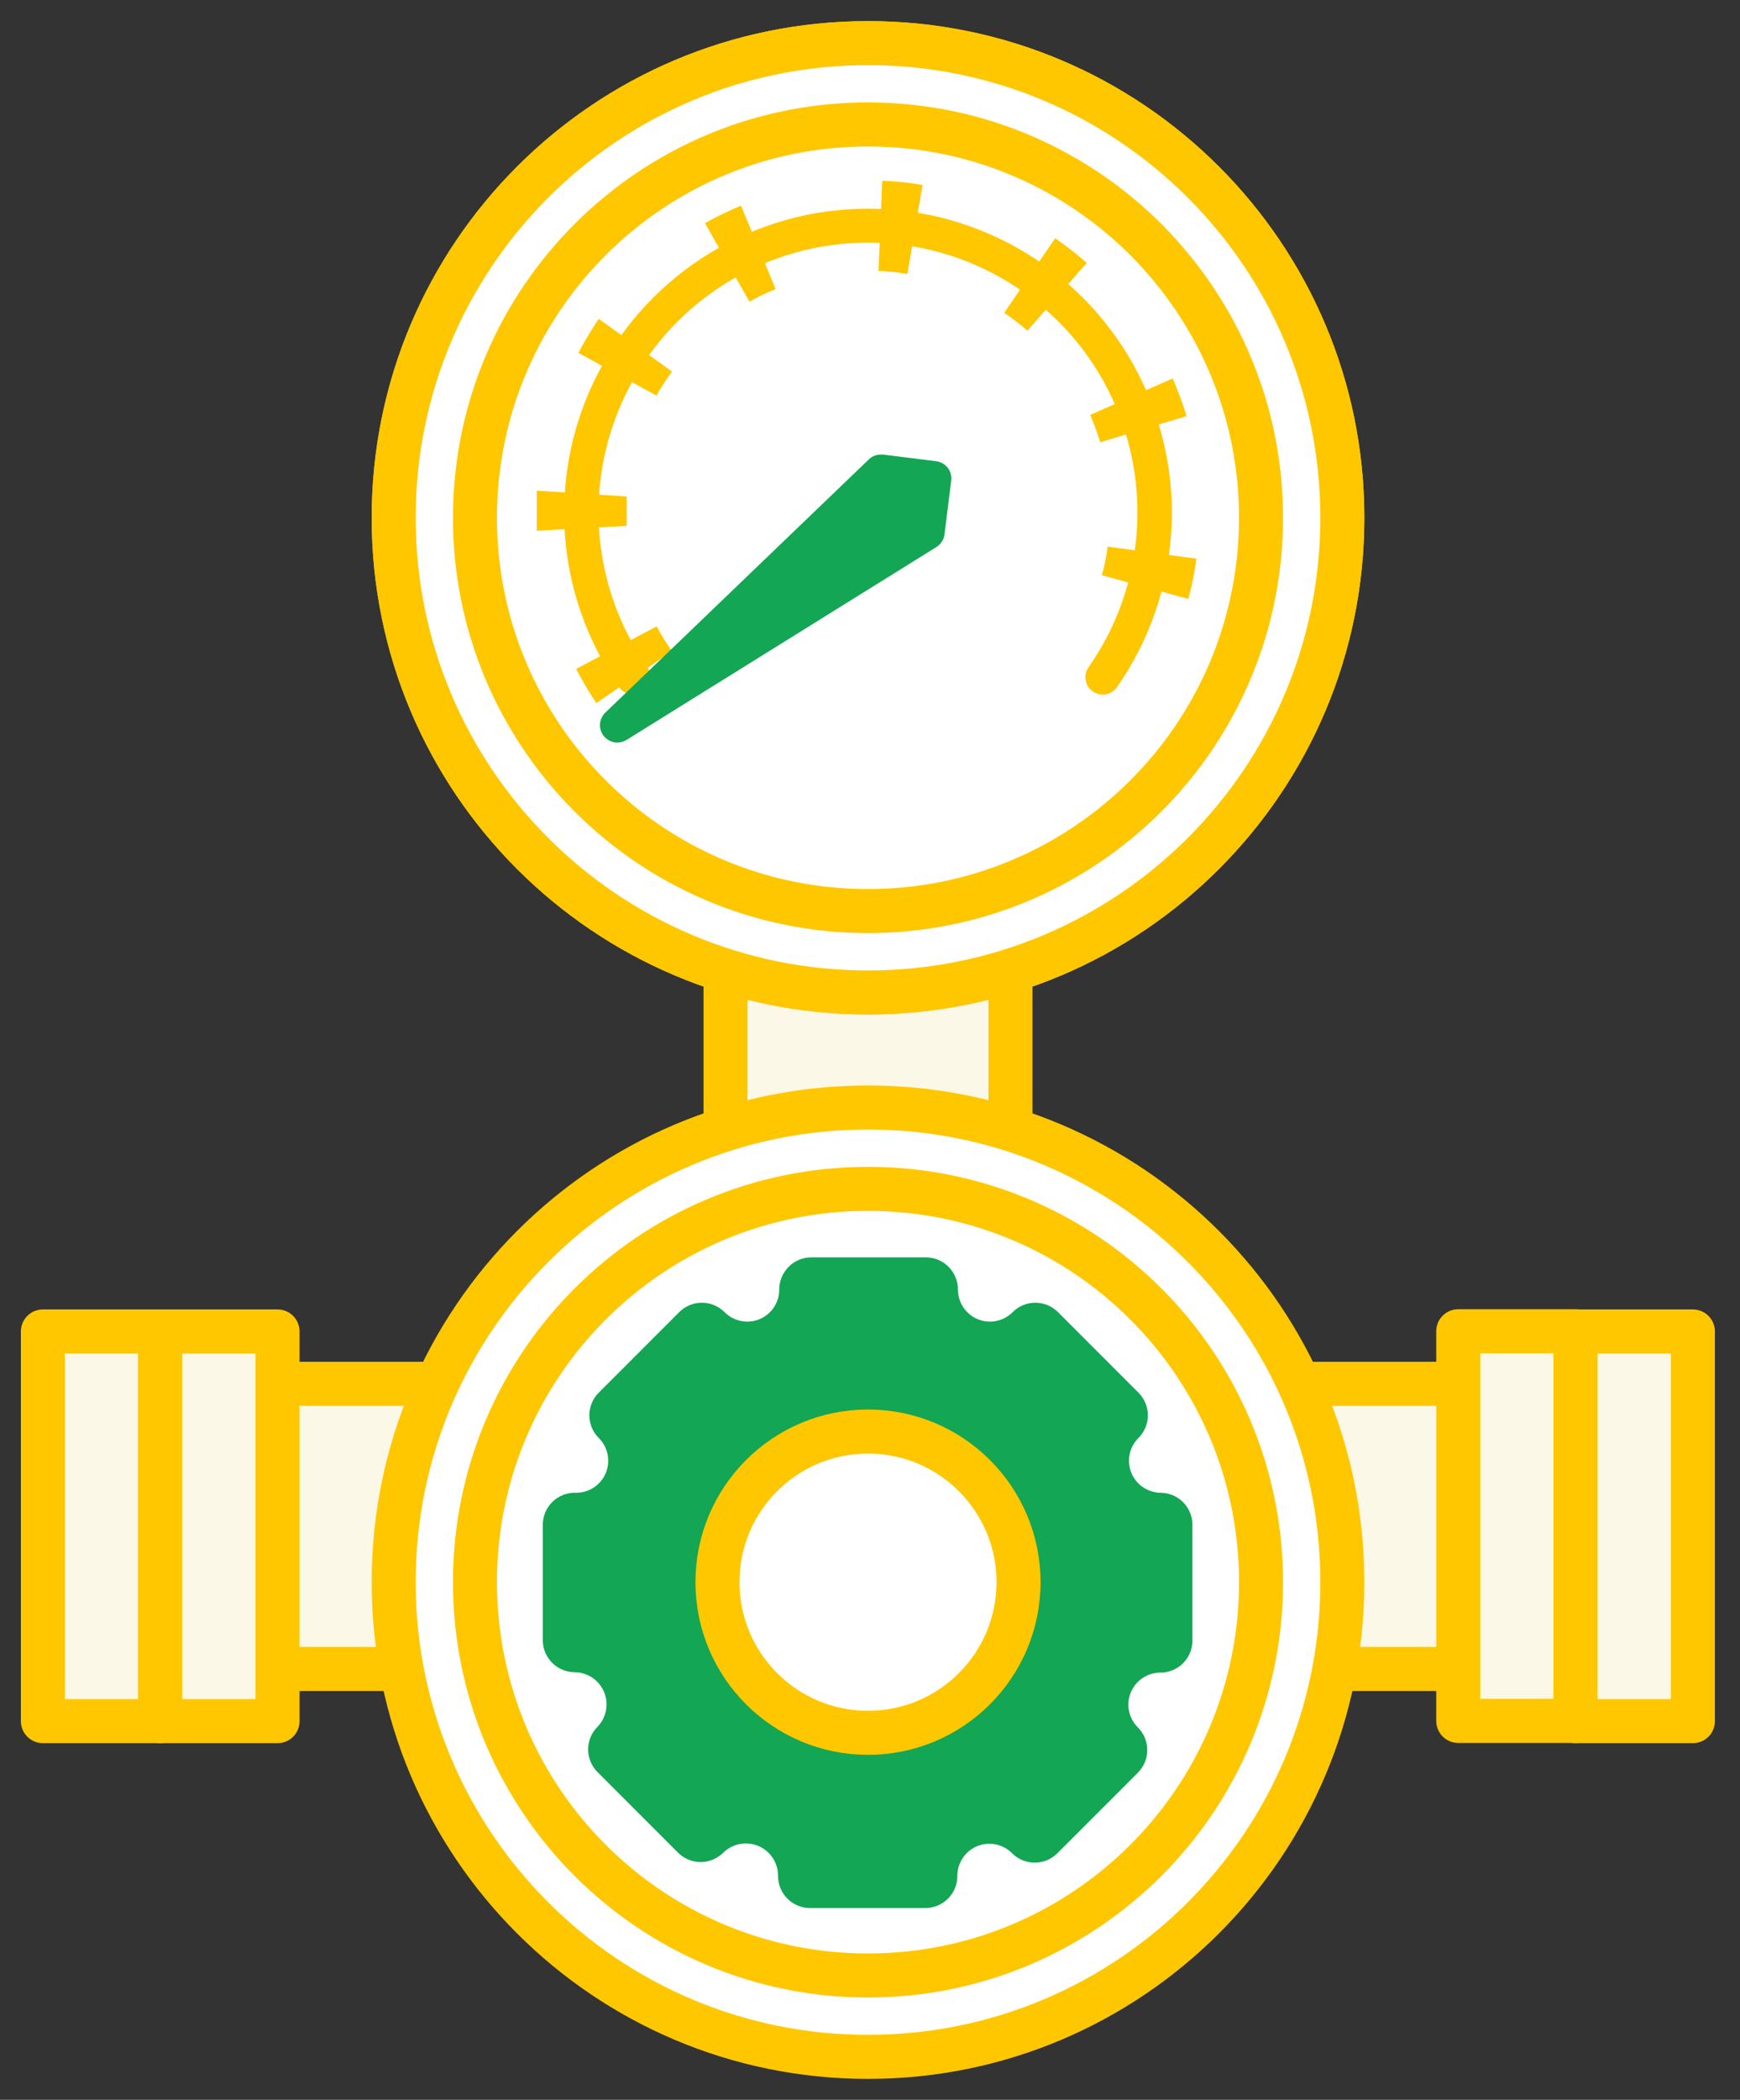
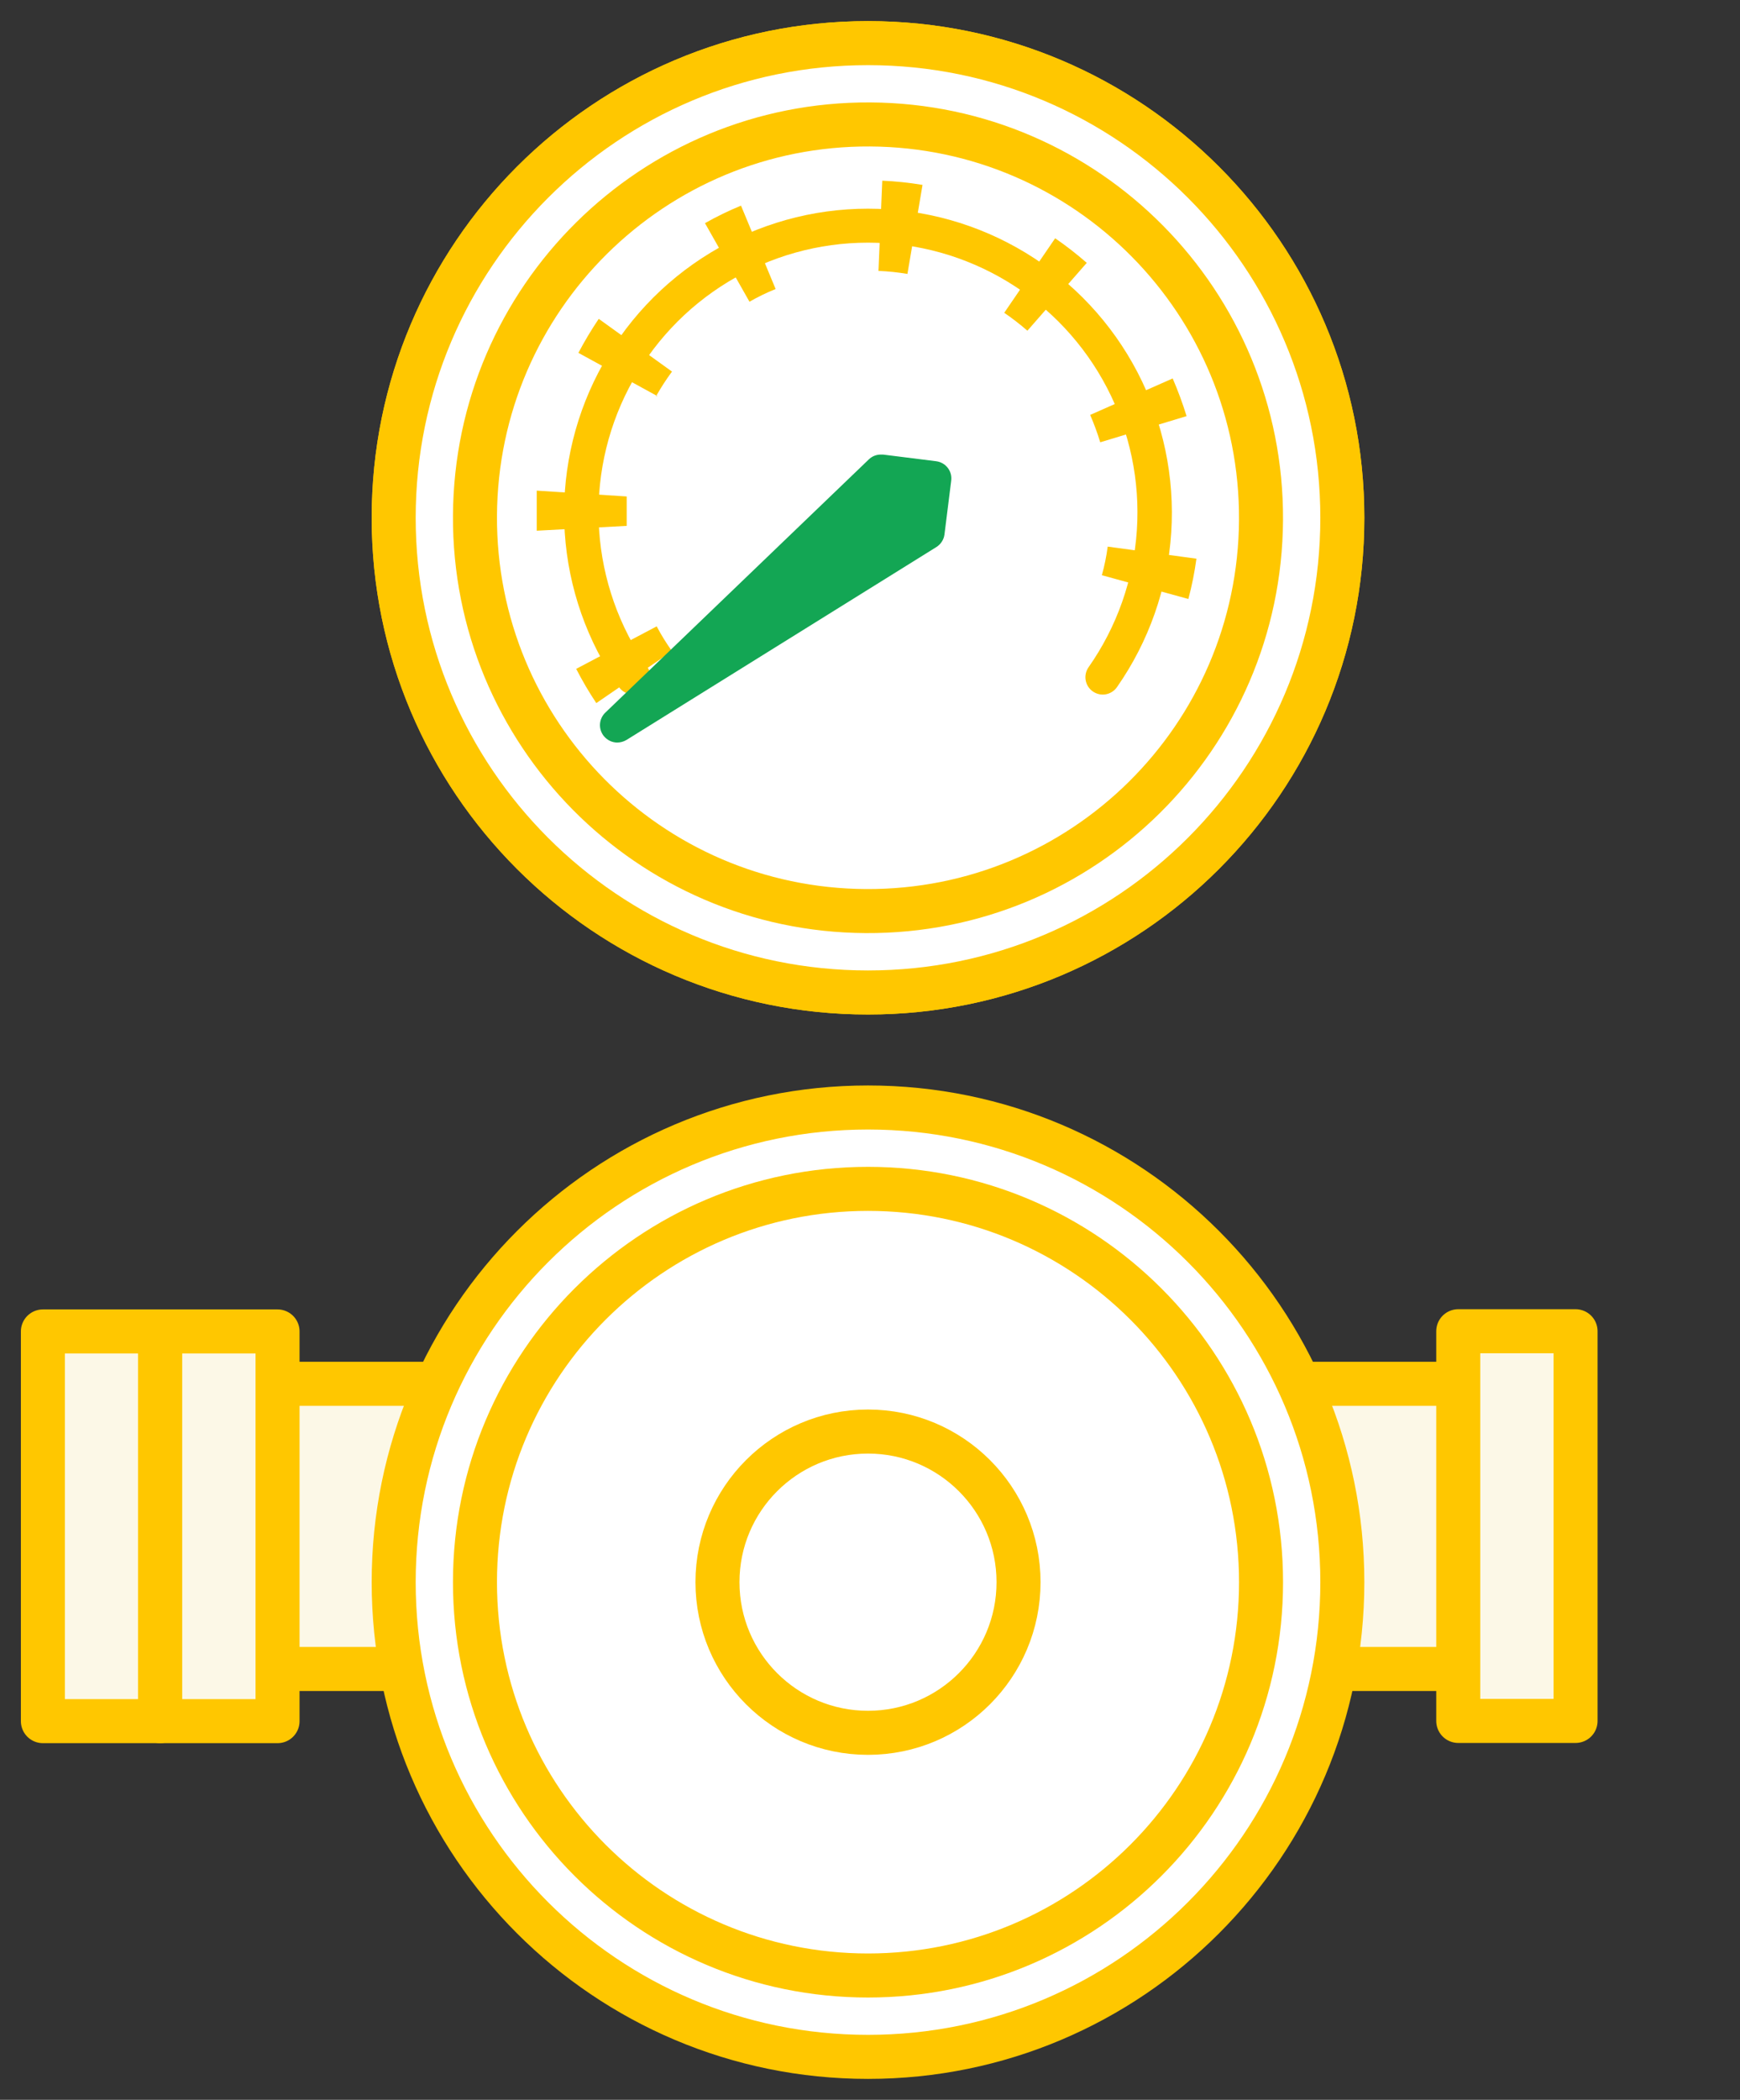
<svg xmlns="http://www.w3.org/2000/svg" width="68" height="82" viewBox="0 0 68 82" fill="none">
  <rect x="0" y="0" width="68" height="82" fill="#333333" stroke="none" />
-   <path d="M39.49 24.453H28.354V51.987H39.49V24.453Z" fill="#FCF8E7" stroke="#FFC700" stroke-width="1.72" stroke-linecap="round" stroke-linejoin="round" />
  <path d="M10.729 54.04V65.176H59.026V54.04H10.729Z" fill="#FCF8E7" stroke="#FFC700" stroke-width="1.72" stroke-linecap="round" stroke-linejoin="round" />
  <path d="M56.989 51.987V67.205H61.574V51.987H56.989Z" fill="#FCF8E7" stroke="#FFC700" stroke-width="1.72" stroke-linecap="round" stroke-linejoin="round" />
-   <path d="M61.574 51.995V67.213H66.159V51.995H61.574Z" fill="#FCF8E7" stroke="#FFC700" stroke-width="1.72" stroke-linecap="round" stroke-linejoin="round" />
  <path d="M1.676 51.995L1.676 67.213H6.262L6.262 51.995H1.676Z" fill="#FCF8E7" stroke="#FFC700" stroke-width="1.72" stroke-linecap="round" stroke-linejoin="round" />
  <path d="M6.261 51.995L6.261 67.213H10.847V51.995H6.261Z" fill="#FCF8E7" stroke="#FFC700" stroke-width="1.72" stroke-linecap="round" stroke-linejoin="round" />
  <path d="M33.922 38.758C44.16 38.758 52.459 30.459 52.459 20.221C52.459 9.984 44.16 1.684 33.922 1.684C23.684 1.684 15.385 9.984 15.385 20.221C15.385 30.459 23.684 38.758 33.922 38.758Z" fill="white" stroke="#FFC700" stroke-width="1.72" stroke-linecap="round" stroke-linejoin="round" />
  <path d="M33.922 38.758C44.16 38.758 52.459 30.459 52.459 20.221C52.459 9.984 44.16 1.684 33.922 1.684C23.684 1.684 15.385 9.984 15.385 20.221C15.385 30.459 23.684 38.758 33.922 38.758Z" fill="white" stroke="#FFC700" stroke-width="1.72" stroke-linecap="round" stroke-linejoin="round" />
  <path d="M49.281 20.303C49.327 11.82 42.487 4.906 34.005 4.86C25.522 4.814 18.608 11.654 18.562 20.137C18.516 28.62 25.356 35.533 33.839 35.579C42.321 35.625 49.235 28.786 49.281 20.303Z" fill="white" stroke="#FFC700" stroke-width="1.72" stroke-linecap="round" stroke-linejoin="round" />
  <path d="M24.744 27.119C24.636 27.119 24.529 27.094 24.434 27.045C24.338 26.995 24.255 26.924 24.193 26.836C22.947 25.056 22.213 22.969 22.071 20.801C21.93 18.633 22.385 16.468 23.388 14.541C24.391 12.614 25.904 10.999 27.761 9.872C29.619 8.745 31.749 8.149 33.922 8.149C36.094 8.149 38.225 8.745 40.082 9.872C41.94 10.999 43.452 12.614 44.455 14.541C45.459 16.468 45.914 18.633 45.772 20.801C45.63 22.969 44.896 25.056 43.65 26.836C43.599 26.909 43.535 26.971 43.459 27.018C43.384 27.066 43.3 27.099 43.213 27.114C43.125 27.13 43.035 27.127 42.949 27.108C42.862 27.088 42.779 27.052 42.707 27.001C42.634 26.95 42.572 26.885 42.524 26.81C42.476 26.735 42.444 26.651 42.428 26.563C42.413 26.476 42.415 26.386 42.434 26.299C42.454 26.212 42.49 26.13 42.541 26.057C43.649 24.479 44.302 22.628 44.429 20.705C44.557 18.781 44.154 16.86 43.265 15.15C42.376 13.44 41.035 12.006 39.387 11.006C37.74 10.005 35.849 9.476 33.922 9.476C31.994 9.476 30.104 10.005 28.456 11.006C26.809 12.006 25.467 13.44 24.578 15.15C23.689 16.86 23.286 18.781 23.414 20.705C23.542 22.628 24.195 24.479 25.302 26.057C25.353 26.13 25.39 26.212 25.409 26.299C25.429 26.386 25.431 26.476 25.415 26.563C25.4 26.651 25.367 26.735 25.32 26.81C25.272 26.885 25.21 26.95 25.137 27.001C25.02 27.078 24.883 27.119 24.744 27.119Z" fill="#FFC700" />
  <path d="M23.304 27.457C23.017 27.027 22.754 26.58 22.518 26.12L25.664 24.46C25.84 24.796 26.04 25.119 26.262 25.428L23.304 27.457ZM46.442 23.391L43.061 22.463C43.164 22.097 43.24 21.723 43.289 21.346L46.757 21.818C46.685 22.348 46.58 22.874 46.442 23.391ZM20.976 20.725C20.976 20.489 20.976 20.245 20.976 20.009C20.976 19.773 20.976 19.443 20.976 19.16L24.492 19.388C24.492 19.592 24.492 19.805 24.492 20.009C24.492 20.213 24.492 20.363 24.492 20.536L20.976 20.725ZM42.998 17.272C42.887 16.909 42.755 16.551 42.604 16.203L45.829 14.779C46.036 15.259 46.218 15.75 46.372 16.25L42.998 17.272ZM25.695 15.471L22.604 13.78C22.845 13.323 23.11 12.88 23.399 12.451L26.262 14.511C26.035 14.818 25.828 15.139 25.64 15.471H25.695ZM40.151 12.915C39.863 12.664 39.561 12.43 39.246 12.215L41.236 9.305C41.666 9.601 42.078 9.921 42.471 10.265L40.151 12.915ZM29.29 11.783L27.551 8.715C28.006 8.457 28.476 8.229 28.959 8.031L30.312 11.287C29.96 11.428 29.618 11.594 29.29 11.783ZM35.463 10.697C35.089 10.634 34.71 10.595 34.331 10.579L34.48 7.056C35.007 7.079 35.533 7.134 36.053 7.221L35.463 10.697Z" fill="#FFC700" />
  <path d="M24.122 28.998C24.019 28.997 23.917 28.973 23.824 28.926C23.732 28.88 23.651 28.813 23.587 28.731C23.485 28.598 23.436 28.432 23.449 28.265C23.462 28.098 23.537 27.942 23.658 27.827L33.953 17.941C34.08 17.818 34.249 17.75 34.425 17.752H34.511L36.58 18.011C36.671 18.022 36.76 18.051 36.84 18.097C36.919 18.142 36.989 18.204 37.044 18.278C37.099 18.351 37.139 18.435 37.161 18.525C37.182 18.614 37.185 18.707 37.17 18.798L36.91 20.874C36.897 20.974 36.862 21.069 36.807 21.153C36.753 21.237 36.681 21.308 36.596 21.362L24.484 28.896C24.374 28.961 24.25 28.996 24.122 28.998Z" fill="#13A654" />
  <path d="M33.922 80.324C44.16 80.324 52.459 72.024 52.459 61.786C52.459 51.549 44.16 43.249 33.922 43.249C23.684 43.249 15.385 51.549 15.385 61.786C15.385 72.024 23.684 80.324 33.922 80.324Z" fill="white" stroke="#FFC700" stroke-width="1.72" stroke-linecap="round" stroke-linejoin="round" />
  <path d="M33.922 77.146C42.405 77.146 49.282 70.269 49.282 61.786C49.282 53.303 42.405 46.427 33.922 46.427C25.439 46.427 18.562 53.303 18.562 61.786C18.562 70.269 25.439 77.146 33.922 77.146Z" fill="white" stroke="#FFC700" stroke-width="1.72" stroke-linecap="round" stroke-linejoin="round" />
-   <path d="M45.373 58.295C45.125 58.295 44.883 58.221 44.676 58.083C44.47 57.946 44.31 57.749 44.215 57.52C44.121 57.291 44.097 57.039 44.146 56.796C44.195 56.553 44.316 56.33 44.492 56.155C44.608 56.039 44.7 55.901 44.764 55.749C44.826 55.598 44.859 55.435 44.859 55.271C44.859 55.106 44.826 54.944 44.764 54.792C44.7 54.64 44.608 54.502 44.492 54.386L41.346 51.24C41.23 51.124 41.092 51.031 40.94 50.968C40.788 50.906 40.626 50.873 40.461 50.873C40.297 50.873 40.134 50.906 39.982 50.968C39.831 51.031 39.693 51.124 39.577 51.24C39.402 51.416 39.179 51.536 38.936 51.586C38.693 51.635 38.441 51.611 38.212 51.517C37.982 51.422 37.786 51.262 37.648 51.056C37.511 50.849 37.437 50.607 37.437 50.359C37.437 50.027 37.306 49.708 37.072 49.472C36.837 49.236 36.519 49.103 36.187 49.101H31.704C31.372 49.103 31.053 49.236 30.819 49.472C30.585 49.708 30.453 50.027 30.453 50.359C30.454 50.607 30.38 50.849 30.242 51.056C30.104 51.262 29.908 51.422 29.679 51.517C29.45 51.611 29.198 51.635 28.955 51.586C28.712 51.536 28.489 51.416 28.314 51.24C28.198 51.124 28.06 51.031 27.908 50.968C27.756 50.906 27.594 50.873 27.43 50.873C27.265 50.873 27.102 50.906 26.951 50.968C26.799 51.031 26.661 51.124 26.545 51.24L23.399 54.386C23.282 54.502 23.19 54.64 23.127 54.792C23.064 54.944 23.032 55.106 23.032 55.271C23.032 55.435 23.064 55.598 23.127 55.749C23.19 55.901 23.282 56.039 23.399 56.155C23.576 56.33 23.696 56.554 23.745 56.798C23.794 57.041 23.769 57.294 23.674 57.524C23.578 57.754 23.417 57.949 23.209 58.087C23.002 58.224 22.759 58.296 22.51 58.295C22.34 58.288 22.17 58.316 22.011 58.378C21.853 58.439 21.708 58.533 21.587 58.652C21.465 58.771 21.369 58.914 21.305 59.072C21.241 59.229 21.209 59.398 21.212 59.569V64.052C21.212 64.383 21.344 64.701 21.579 64.936C21.813 65.17 22.131 65.302 22.463 65.302C22.708 65.305 22.947 65.38 23.151 65.518C23.354 65.656 23.512 65.85 23.607 66.076C23.701 66.302 23.727 66.552 23.682 66.793C23.637 67.034 23.522 67.257 23.352 67.433C23.235 67.549 23.143 67.688 23.08 67.839C23.017 67.991 22.985 68.154 22.985 68.318C22.985 68.483 23.017 68.645 23.08 68.797C23.143 68.949 23.235 69.087 23.352 69.203L26.497 72.349C26.614 72.465 26.752 72.557 26.903 72.62C27.055 72.683 27.218 72.716 27.382 72.716C27.547 72.716 27.709 72.683 27.861 72.62C28.013 72.557 28.151 72.465 28.267 72.349C28.443 72.176 28.667 72.059 28.909 72.012C29.152 71.965 29.403 71.991 29.631 72.085C29.859 72.18 30.054 72.34 30.192 72.545C30.33 72.75 30.404 72.991 30.406 73.238C30.403 73.406 30.434 73.573 30.497 73.729C30.56 73.885 30.653 74.027 30.772 74.146C30.891 74.265 31.033 74.358 31.189 74.421C31.345 74.484 31.512 74.515 31.68 74.512H36.163C36.495 74.512 36.813 74.38 37.047 74.145C37.282 73.911 37.414 73.593 37.414 73.261C37.412 73.013 37.484 72.769 37.622 72.562C37.759 72.354 37.955 72.193 38.184 72.097C38.414 72.002 38.667 71.977 38.911 72.026C39.154 72.075 39.378 72.196 39.553 72.372C39.669 72.489 39.807 72.581 39.959 72.644C40.111 72.707 40.273 72.739 40.438 72.739C40.602 72.739 40.765 72.707 40.917 72.644C41.068 72.581 41.206 72.489 41.322 72.372L44.468 69.227C44.585 69.11 44.677 68.972 44.74 68.821C44.803 68.669 44.835 68.506 44.835 68.342C44.835 68.177 44.803 68.015 44.74 67.863C44.677 67.711 44.585 67.573 44.468 67.457C44.292 67.282 44.172 67.06 44.123 66.817C44.073 66.574 44.097 66.321 44.192 66.092C44.286 65.863 44.447 65.667 44.653 65.529C44.859 65.391 45.101 65.317 45.349 65.318C45.514 65.318 45.676 65.285 45.828 65.223C45.98 65.16 46.117 65.068 46.233 64.951C46.35 64.835 46.442 64.698 46.505 64.546C46.567 64.394 46.6 64.231 46.6 64.067V59.569C46.603 59.404 46.574 59.241 46.514 59.088C46.454 58.935 46.364 58.796 46.25 58.678C46.136 58.559 46 58.464 45.85 58.399C45.699 58.333 45.537 58.298 45.373 58.295Z" fill="#13A654" />
  <path d="M33.922 67.669C37.171 67.669 39.805 65.035 39.805 61.786C39.805 58.538 37.171 55.904 33.922 55.904C30.673 55.904 28.039 58.538 28.039 61.786C28.039 65.035 30.673 67.669 33.922 67.669Z" fill="white" stroke="#FFC700" stroke-width="1.72" stroke-linecap="round" stroke-linejoin="round" />
</svg>